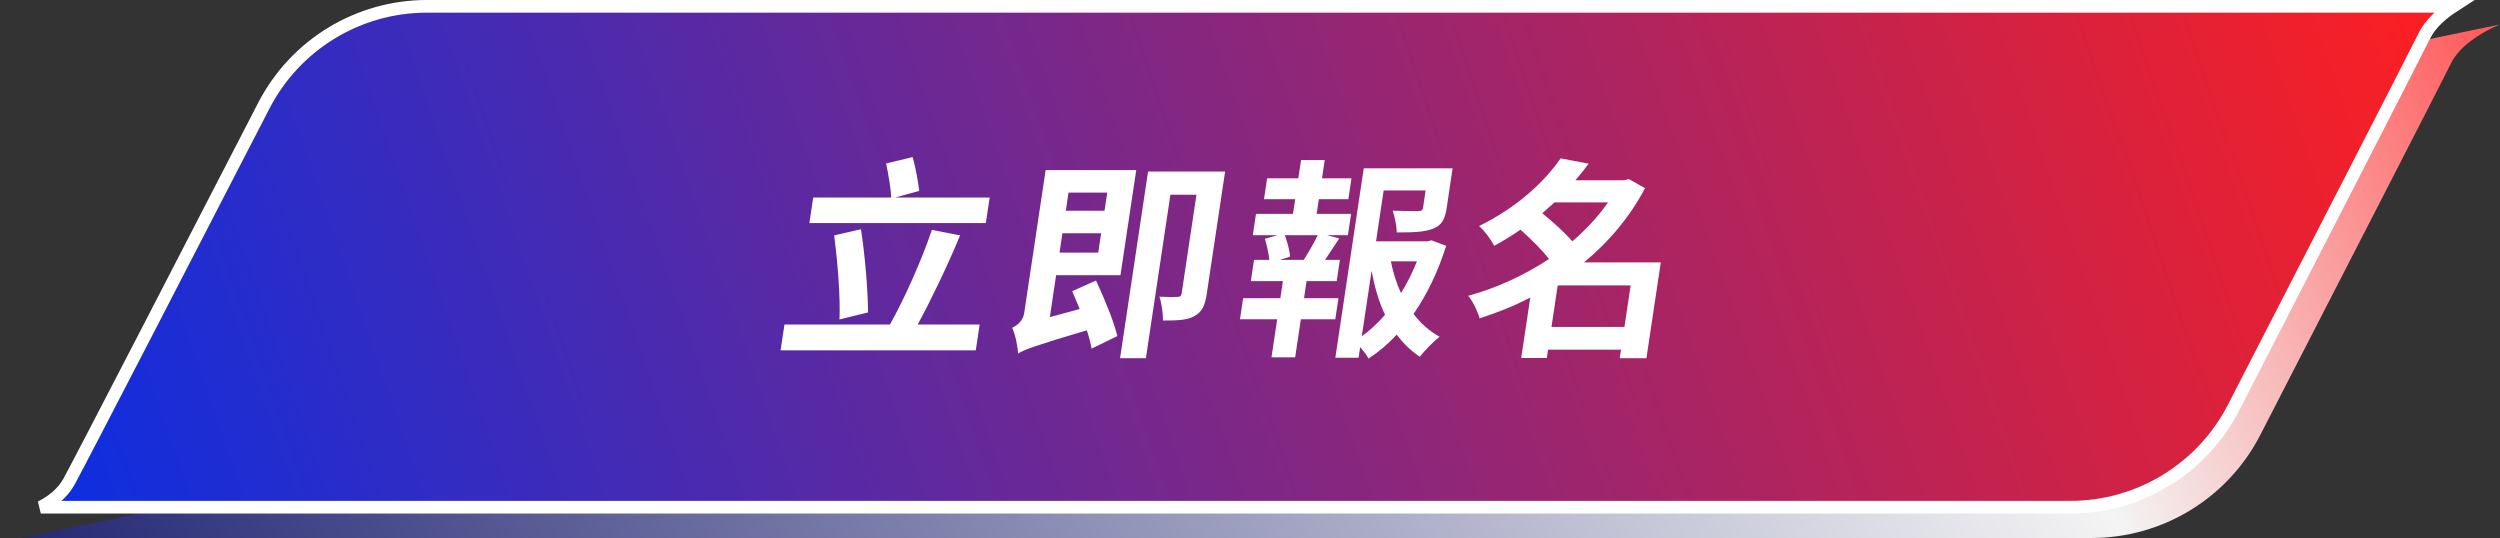
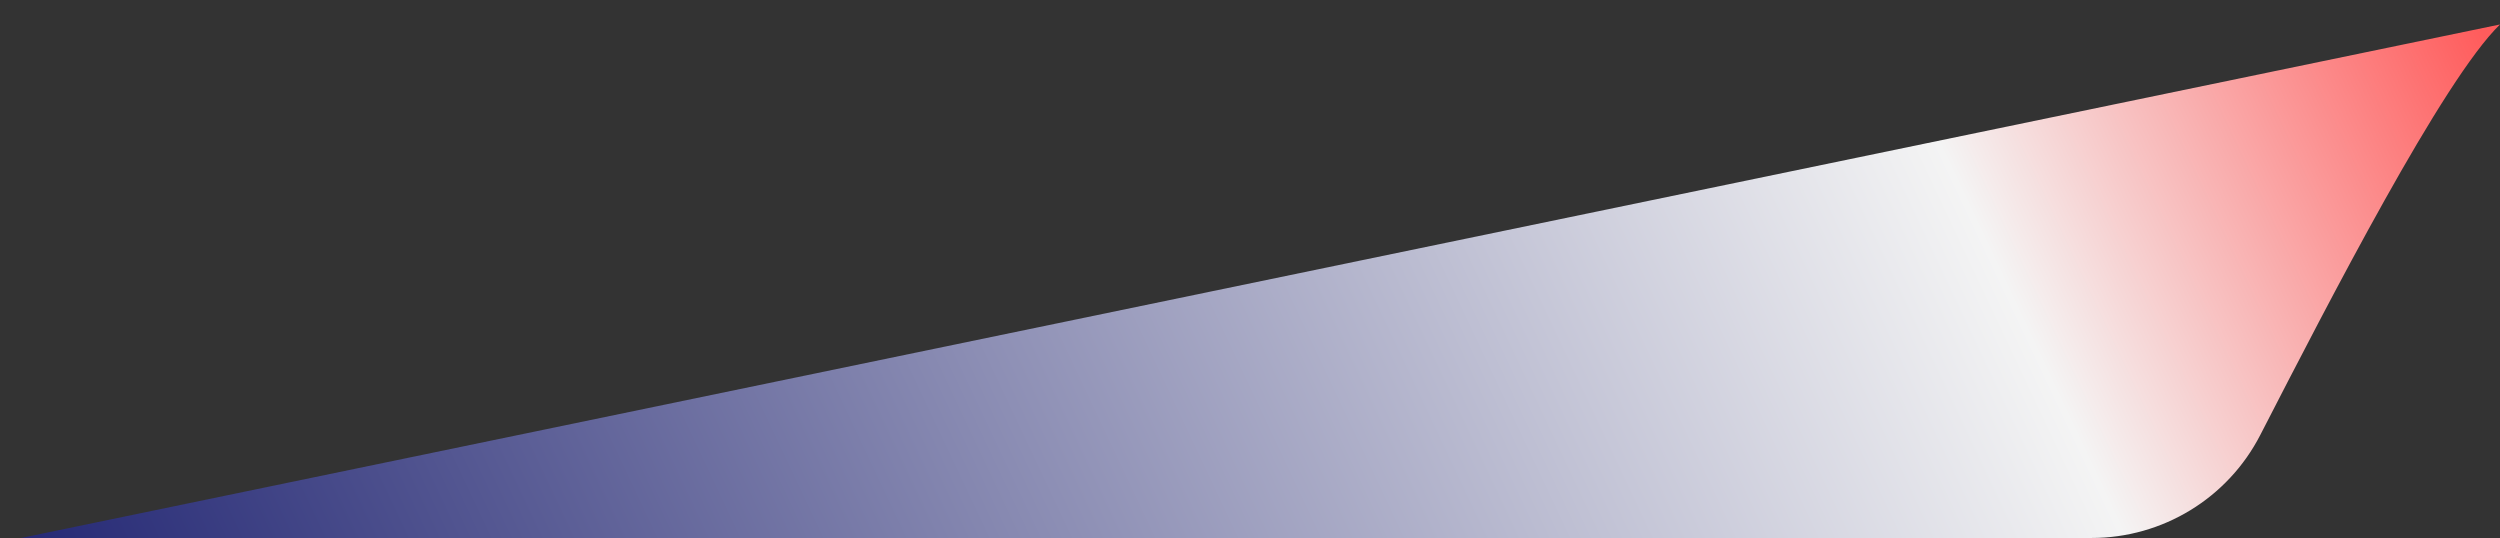
<svg xmlns="http://www.w3.org/2000/svg" width="395" height="85" viewBox="0 0 395 85" fill="none">
  <rect x="0" y="0" width="395" height="85" fill="#333333" stroke="none" />
-   <path d="M3.333 85L395 3.864C395 3.864 389.167 6.117 387.275 9.981C385.967 12.652 368.051 47.492 357.118 68.74C351.978 78.731 341.688 85 330.453 85H3.333Z" fill="url(#paint0_linear_1647_5246)" />
-   <path d="M327.119 80.136H6.449C8.157 79.255 9.859 77.979 10.874 76.148C12.614 73.012 30.705 37.977 41.679 16.704C46.656 7.055 56.599 1 67.456 1H387.607C385.948 2.073 384.04 3.643 383.044 5.678C381.742 8.337 363.834 43.161 352.896 64.419C347.927 74.076 337.981 80.136 327.119 80.136Z" fill="url(#paint1_linear_1647_5246)" stroke="white" stroke-width="2" />
-   <path d="M156.367 31.207H141.441L145.235 30.165C145.078 28.719 144.663 26.5 144.201 24.819L140.004 25.828C140.369 27.475 140.716 29.694 140.829 31.207H128.487L127.882 35.242H155.762L156.367 31.207ZM137.154 49.364C137.115 45.767 136.688 40.454 136.032 36.217L131.805 37.192C132.336 41.362 132.801 46.876 132.635 50.474L137.154 49.364ZM144.992 51.281C147.107 47.38 149.672 42.068 151.695 37.192L147.236 36.318C145.641 41.059 142.922 47.179 140.606 51.281H123.946L123.336 55.349H154.174L154.784 51.281H144.992ZM174.945 30.434L174.516 33.292H168.396L168.825 30.434H174.945ZM167.403 39.916L167.862 36.856H173.982L173.523 39.916H167.403ZM169.414 46.002C169.793 46.876 170.191 47.851 170.588 48.826L165.875 50.104L166.868 43.48H177.034L179.526 26.87H165.212L161.828 49.431C161.631 50.743 160.714 51.415 159.911 51.785C160.41 52.76 160.798 54.711 160.864 55.854C161.912 55.215 163.353 54.677 171.716 52.189C172.07 53.231 172.326 54.24 172.472 55.08L176.544 53.096C175.979 50.743 174.455 47.078 173.168 44.321L169.414 46.002ZM193.566 27.105H181.394L176.971 56.593H181.051L184.925 30.77H189.039L186.704 46.338C186.638 46.775 186.448 46.91 186.04 46.91C185.661 46.943 184.403 46.943 183.189 46.876C183.543 47.919 183.771 49.566 183.746 50.642C185.922 50.642 187.491 50.608 188.675 49.969C189.932 49.297 190.394 48.255 190.666 46.439L193.566 27.105ZM202.217 41.059L203.823 40.555C203.789 39.647 203.413 38.302 203.006 37.159H208.208C207.619 38.369 206.79 39.815 205.991 41.059H202.217ZM208.381 31.476H213.039L213.533 28.181H208.875L209.309 25.29H205.569L205.135 28.181H200.205L199.711 31.476H204.641L204.293 33.796H198.445L197.94 37.159H201.85L199.861 37.73C200.146 38.773 200.465 40.05 200.551 41.059H198.137L197.633 44.422H202.699L202.296 47.111H196.414L195.914 50.44H201.796L200.894 56.459H204.634L205.536 50.44H210.976L211.476 47.111H206.036L206.439 44.422H211.199L211.703 41.059H209.357C210.063 39.983 210.846 38.84 211.601 37.663L209.636 37.159H212.968L213.473 33.796H208.033L208.381 31.476ZM216.711 42.808C217.183 45.329 217.85 47.683 218.834 49.734C217.725 51.012 216.533 52.155 215.163 53.13L216.711 42.808ZM223.874 41.295C223.17 43.043 222.335 44.758 221.355 46.304C220.635 44.758 220.11 43.043 219.76 41.295H223.874ZM226.175 37.966L225.504 38.134H217.412L218.617 30.098H225.247L224.834 32.855C224.778 33.225 224.593 33.326 224.078 33.359C223.568 33.359 221.698 33.359 220.042 33.292C220.372 34.267 220.675 35.646 220.684 36.722C223.166 36.722 225.007 36.688 226.38 36.15C227.786 35.612 228.307 34.637 228.564 32.922L229.512 26.601H215.47L210.982 56.526H214.654L214.906 54.845C215.427 55.45 215.943 56.089 216.231 56.661C217.855 55.585 219.333 54.341 220.677 52.861C221.723 54.273 222.941 55.45 224.335 56.358C225.093 55.383 226.5 53.937 227.461 53.197C225.858 52.323 224.475 51.113 223.342 49.6C225.511 46.473 227.251 42.808 228.492 38.84L226.175 37.966ZM245.135 51.651L246.118 45.094H257.644L256.661 51.651H245.135ZM254.069 31.981C252.512 34.2 250.601 36.285 248.42 38.134C247.209 36.688 245.285 35.007 243.68 33.696C244.344 33.124 244.973 32.552 245.603 31.981H254.069ZM262.405 41.463H250.267C254.146 38.268 257.49 34.334 259.915 29.728L257.344 28.282L256.633 28.484H248.915C249.659 27.61 250.368 26.735 251.009 25.861L246.579 25.021C244.057 28.686 239.702 32.788 233.687 35.713C234.504 36.386 235.608 37.865 236.074 38.84C237.555 38.033 238.939 37.192 240.231 36.285C241.822 37.697 243.599 39.445 244.738 40.925C240.813 43.514 236.397 45.531 231.965 46.742C232.694 47.549 233.467 49.196 233.777 50.306C236.492 49.431 239.203 48.356 241.785 47.011L240.352 56.56H244.398L244.595 55.248H256.121L255.919 56.593H260.135L262.405 41.463Z" fill="white" />
+   <path d="M3.333 85L395 3.864C385.967 12.652 368.051 47.492 357.118 68.74C351.978 78.731 341.688 85 330.453 85H3.333Z" fill="url(#paint0_linear_1647_5246)" />
  <defs>
    <linearGradient id="paint0_linear_1647_5246" x1="3.333" y1="113.333" x2="363.151" y2="-56.538" gradientUnits="userSpaceOnUse">
      <stop stop-color="#1D2170" />
      <stop offset="0.786" stop-color="#F4F4F4" />
      <stop offset="1" stop-color="#FF5C5C" />
    </linearGradient>
    <linearGradient id="paint1_linear_1647_5246" x1="8.333" y1="81.136" x2="373.668" y2="-44.802" gradientUnits="userSpaceOnUse">
      <stop stop-color="#0C2EE1" />
      <stop offset="1" stop-color="#FF1F1F" />
    </linearGradient>
  </defs>
</svg>